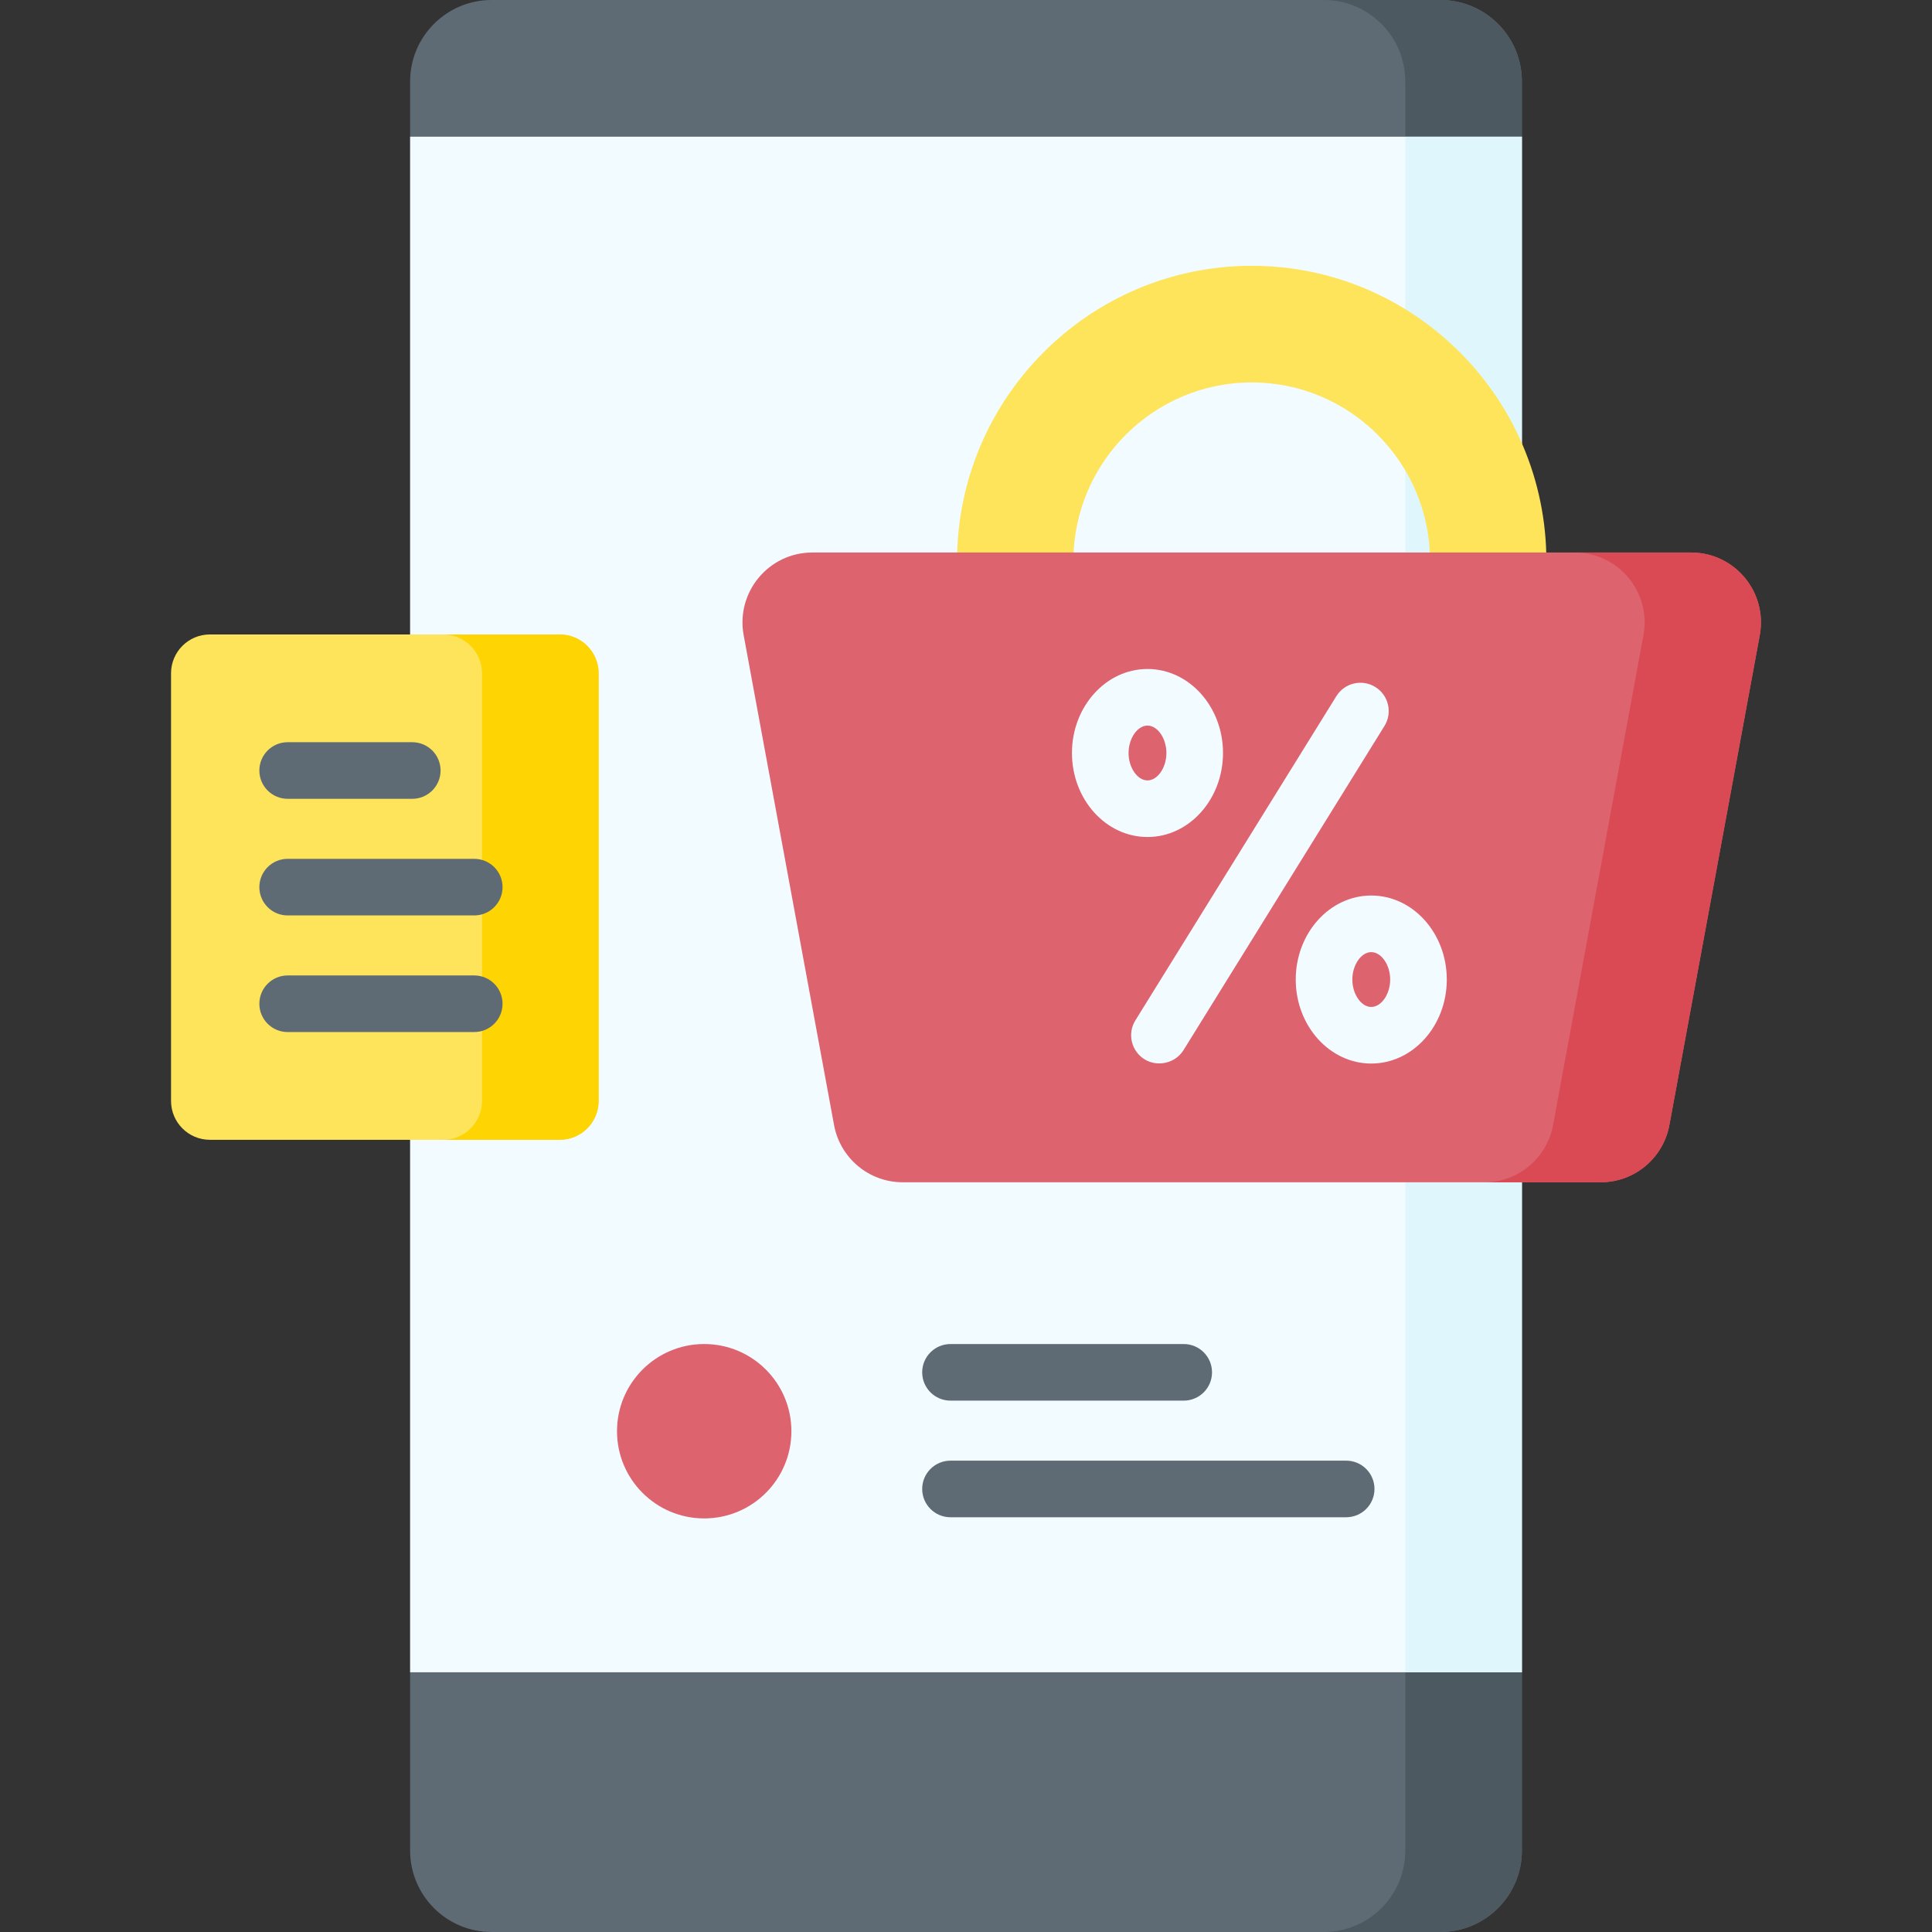
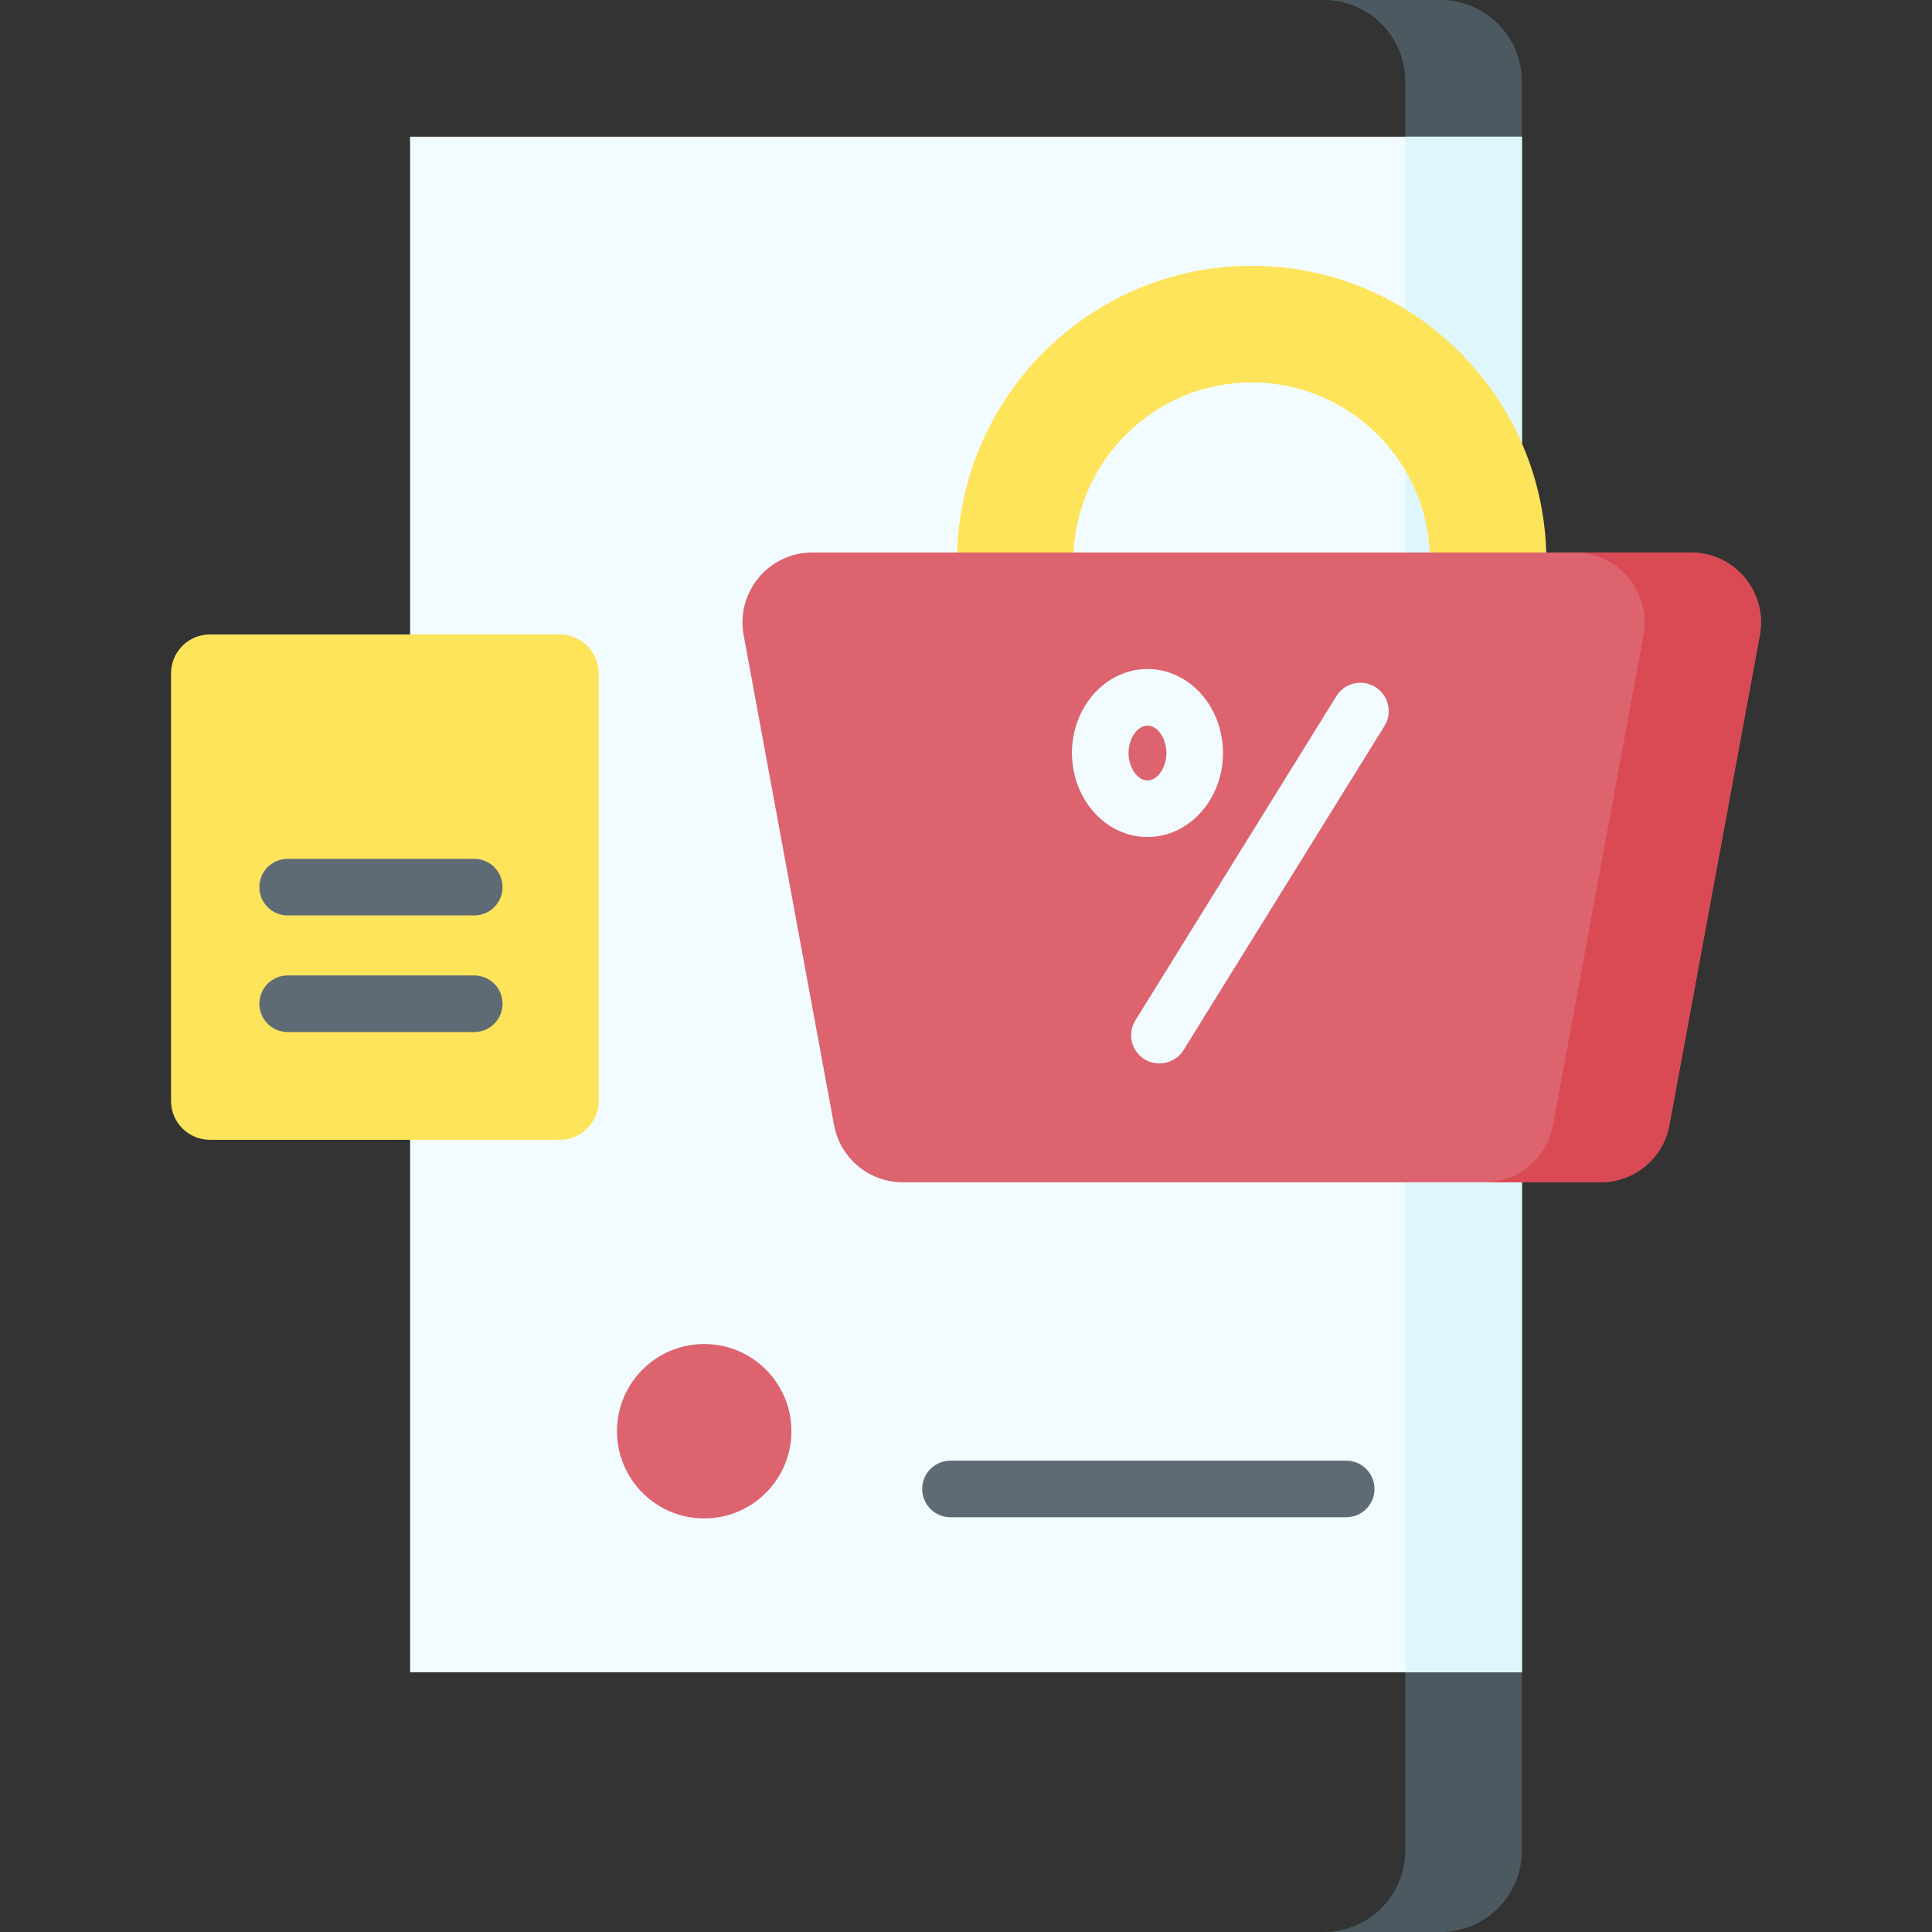
<svg xmlns="http://www.w3.org/2000/svg" id="Capa_1" viewBox="0 0 512 512">
  <rect x="0" y="0" width="512" height="512" fill="#333333" stroke="none" />
  <g>
-     <path d="m403.316 36.231s-58.133 209.621 0 406.942v47.234c0 11.919-9.663 21.593-21.593 21.593h-251.446c-11.93 0-21.593-9.674-21.593-21.593v-47.234c46.018-232.161 0-406.942 0-406.942v-14.638c0-11.919 9.663-21.593 21.593-21.593h251.447c11.93 0 21.593 9.674 21.593 21.593v14.638z" fill="#5e6b75" />
    <path d="m403.316 36.231s-58.133 209.621 0 406.942v47.234c0 11.919-9.663 21.593-21.593 21.593h-30.905c11.93 0 21.593-9.674 21.593-21.593v-468.814c-.001-11.919-9.664-21.593-21.593-21.593h30.905c11.93 0 21.593 9.674 21.593 21.593z" fill="#4d5961" />
    <path d="m108.679 36.226h294.642v406.943h-294.642z" fill="#f2fbff" transform="matrix(-1 0 0 -1 512 479.396)" />
    <path d="m372.415 36.226h30.905v406.943h-30.905z" fill="#dff6fd" />
    <g>
      <path d="m331.717 70.438c-43.059 0-78.089 35.122-78.089 78.294v50.479c0 8.534 6.901 15.453 15.413 15.453s15.413-6.919 15.413-15.453v-50.479c0-26.13 21.203-47.388 47.265-47.388s47.265 21.259 47.265 47.388v50.479c0 8.534 6.901 15.453 15.413 15.453s15.413-6.919 15.413-15.453v-50.479c-.001-43.172-35.033-78.294-78.093-78.294z" fill="#fee45a" />
      <path d="m424.22 313.313h-185.003c-8.916 0-16.563-6.379-18.185-15.169l-23.953-129.805c-2.103-11.398 6.624-21.915 18.185-21.915h232.909c11.562 0 20.289 10.517 18.185 21.915l-23.953 129.805c-1.622 8.79-9.269 15.169-18.185 15.169z" fill="#dd636e" />
      <path d="m448.172 146.423h-30.825c11.562 0 20.289 10.517 18.186 21.915l-23.953 129.806c-1.622 8.79-9.269 15.169-18.185 15.169h30.825c8.916 0 16.563-6.378 18.185-15.169l23.953-129.805c2.103-11.399-6.624-21.916-18.186-21.916z" fill="#da4a54" />
      <g fill="#f2fbff">
        <path d="m364.477 182.064c-3.521-2.184-8.145-1.099-10.326 2.422l-53.261 85.913c-2.183 3.521-1.099 8.145 2.422 10.326 3.392 2.102 8.145 1.097 10.326-2.422l53.261-85.913c2.182-3.52 1.098-8.144-2.422-10.326z" />
        <path d="m324.11 199.554c0-12.276-8.979-22.265-20.015-22.265s-20.015 9.988-20.015 22.265 8.979 22.265 20.015 22.265 20.015-9.989 20.015-22.265zm-25.029 0c0-3.87 2.344-7.265 5.015-7.265s5.015 3.395 5.015 7.265-2.344 7.265-5.015 7.265-5.015-3.395-5.015-7.265z" />
-         <path d="m363.399 237.322c-11.035 0-20.014 9.988-20.014 22.265s8.979 22.265 20.014 22.265c11.036 0 20.015-9.988 20.015-22.265s-8.978-22.265-20.015-22.265zm0 29.53c-2.671 0-5.014-3.395-5.014-7.265s2.343-7.265 5.014-7.265 5.015 3.395 5.015 7.265-2.344 7.265-5.015 7.265z" />
      </g>
      <path d="m148.346 302.06h-92.716c-5.69 0-10.302-4.612-10.302-10.302v-113.32c0-5.69 4.612-10.302 10.302-10.302h92.716c5.69 0 10.302 4.612 10.302 10.302v113.32c0 5.69-4.612 10.302-10.302 10.302z" fill="#fee45a" />
-       <path d="m148.346 168.137h-30.905c5.69 0 10.302 4.612 10.302 10.302v113.32c0 5.69-4.612 10.302-10.302 10.302h30.905c5.69 0 10.302-4.612 10.302-10.302v-113.32c0-5.69-4.612-10.302-10.302-10.302z" fill="#fed402" />
      <g fill="#5e6b75">
-         <path d="m76.233 211.693h33.024c4.143 0 7.5-3.357 7.5-7.5s-3.357-7.5-7.5-7.5h-33.024c-4.143 0-7.5 3.357-7.5 7.5s3.358 7.5 7.5 7.5z" />
        <path d="m76.233 242.599h49.448c4.143 0 7.5-3.357 7.5-7.5s-3.357-7.5-7.5-7.5h-49.448c-4.143 0-7.5 3.357-7.5 7.5s3.358 7.5 7.5 7.5z" />
        <path d="m125.682 258.504h-49.449c-4.143 0-7.5 3.357-7.5 7.5s3.357 7.5 7.5 7.5h49.448c4.143 0 7.5-3.357 7.5-7.5s-3.357-7.5-7.499-7.5z" />
      </g>
    </g>
    <circle cx="186.621" cy="379.288" fill="#dd636e" r="23.107" />
    <g fill="#5e6b75">
-       <path d="m251.89 371.182h61.81c4.143 0 7.5-3.357 7.5-7.5s-3.357-7.5-7.5-7.5h-61.81c-4.143 0-7.5 3.357-7.5 7.5s3.357 7.5 7.5 7.5z" />
      <path d="m356.751 387.088h-104.861c-4.143 0-7.5 3.357-7.5 7.5s3.357 7.5 7.5 7.5h104.861c4.143 0 7.5-3.357 7.5-7.5s-3.357-7.5-7.5-7.5z" />
    </g>
  </g>
  <g />
  <g />
  <g />
  <g />
  <g />
  <g />
  <g />
  <g />
  <g />
  <g />
  <g />
  <g />
  <g />
  <g />
  <g />
</svg>